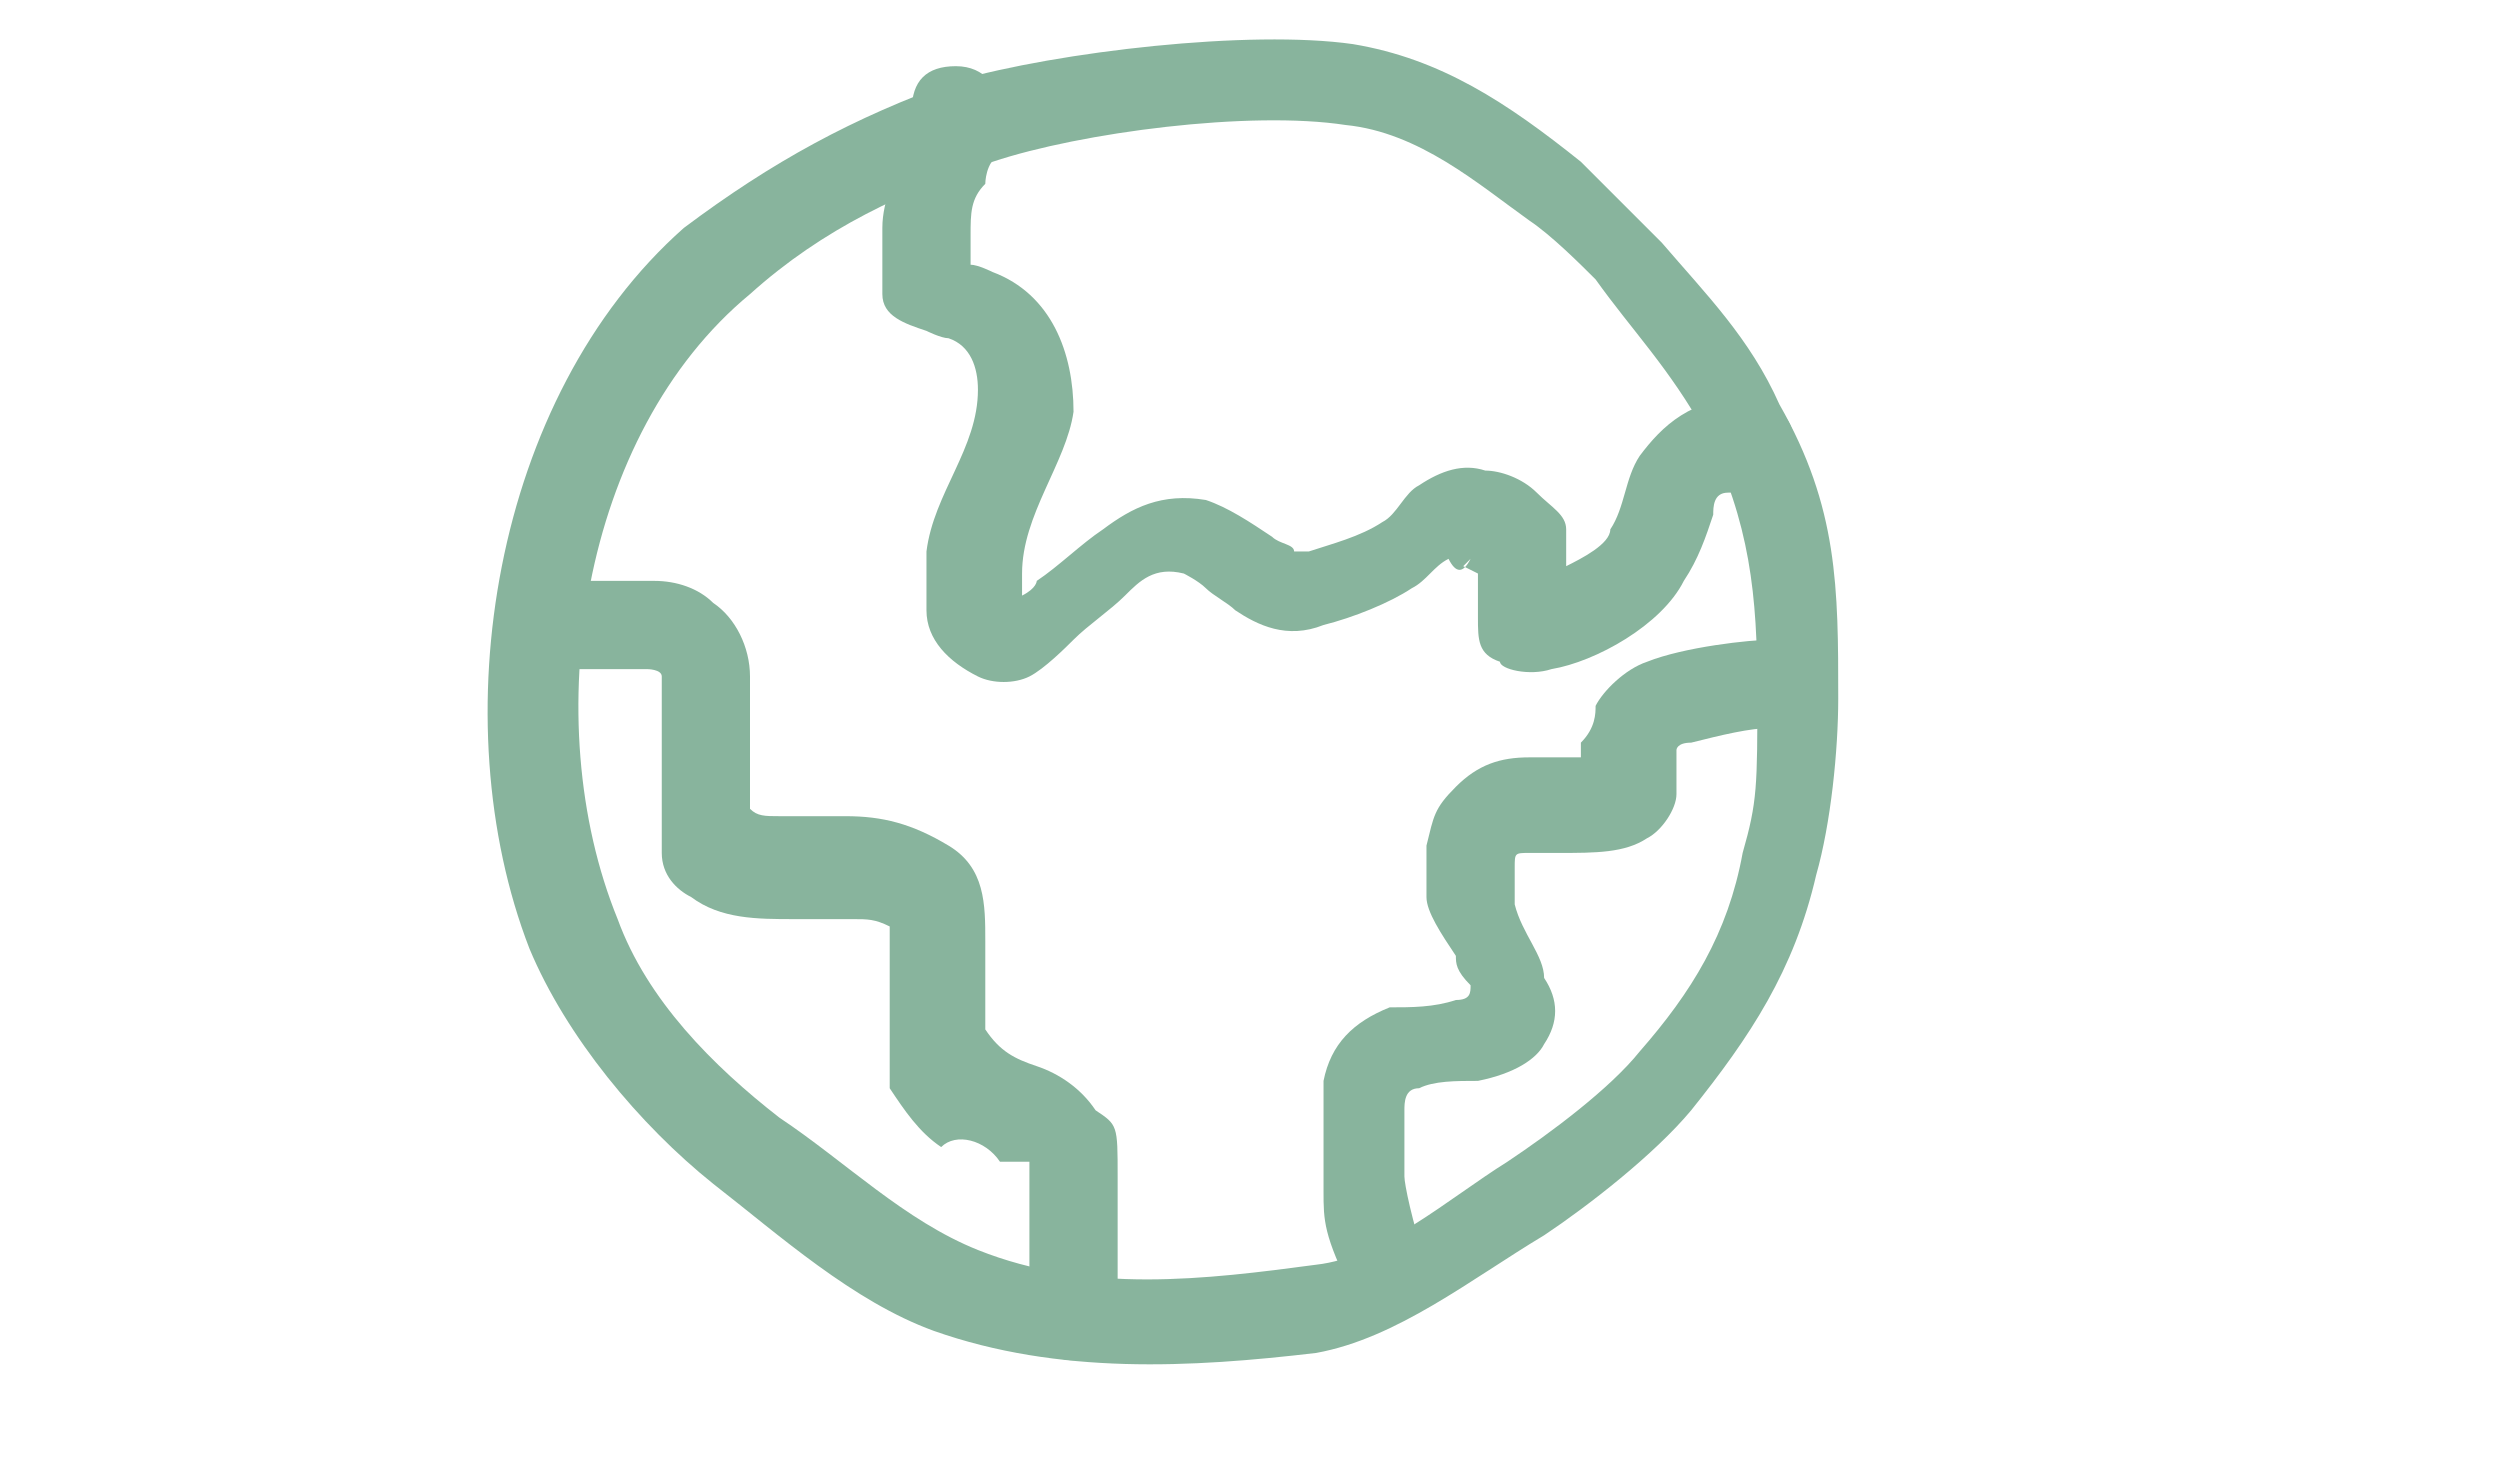
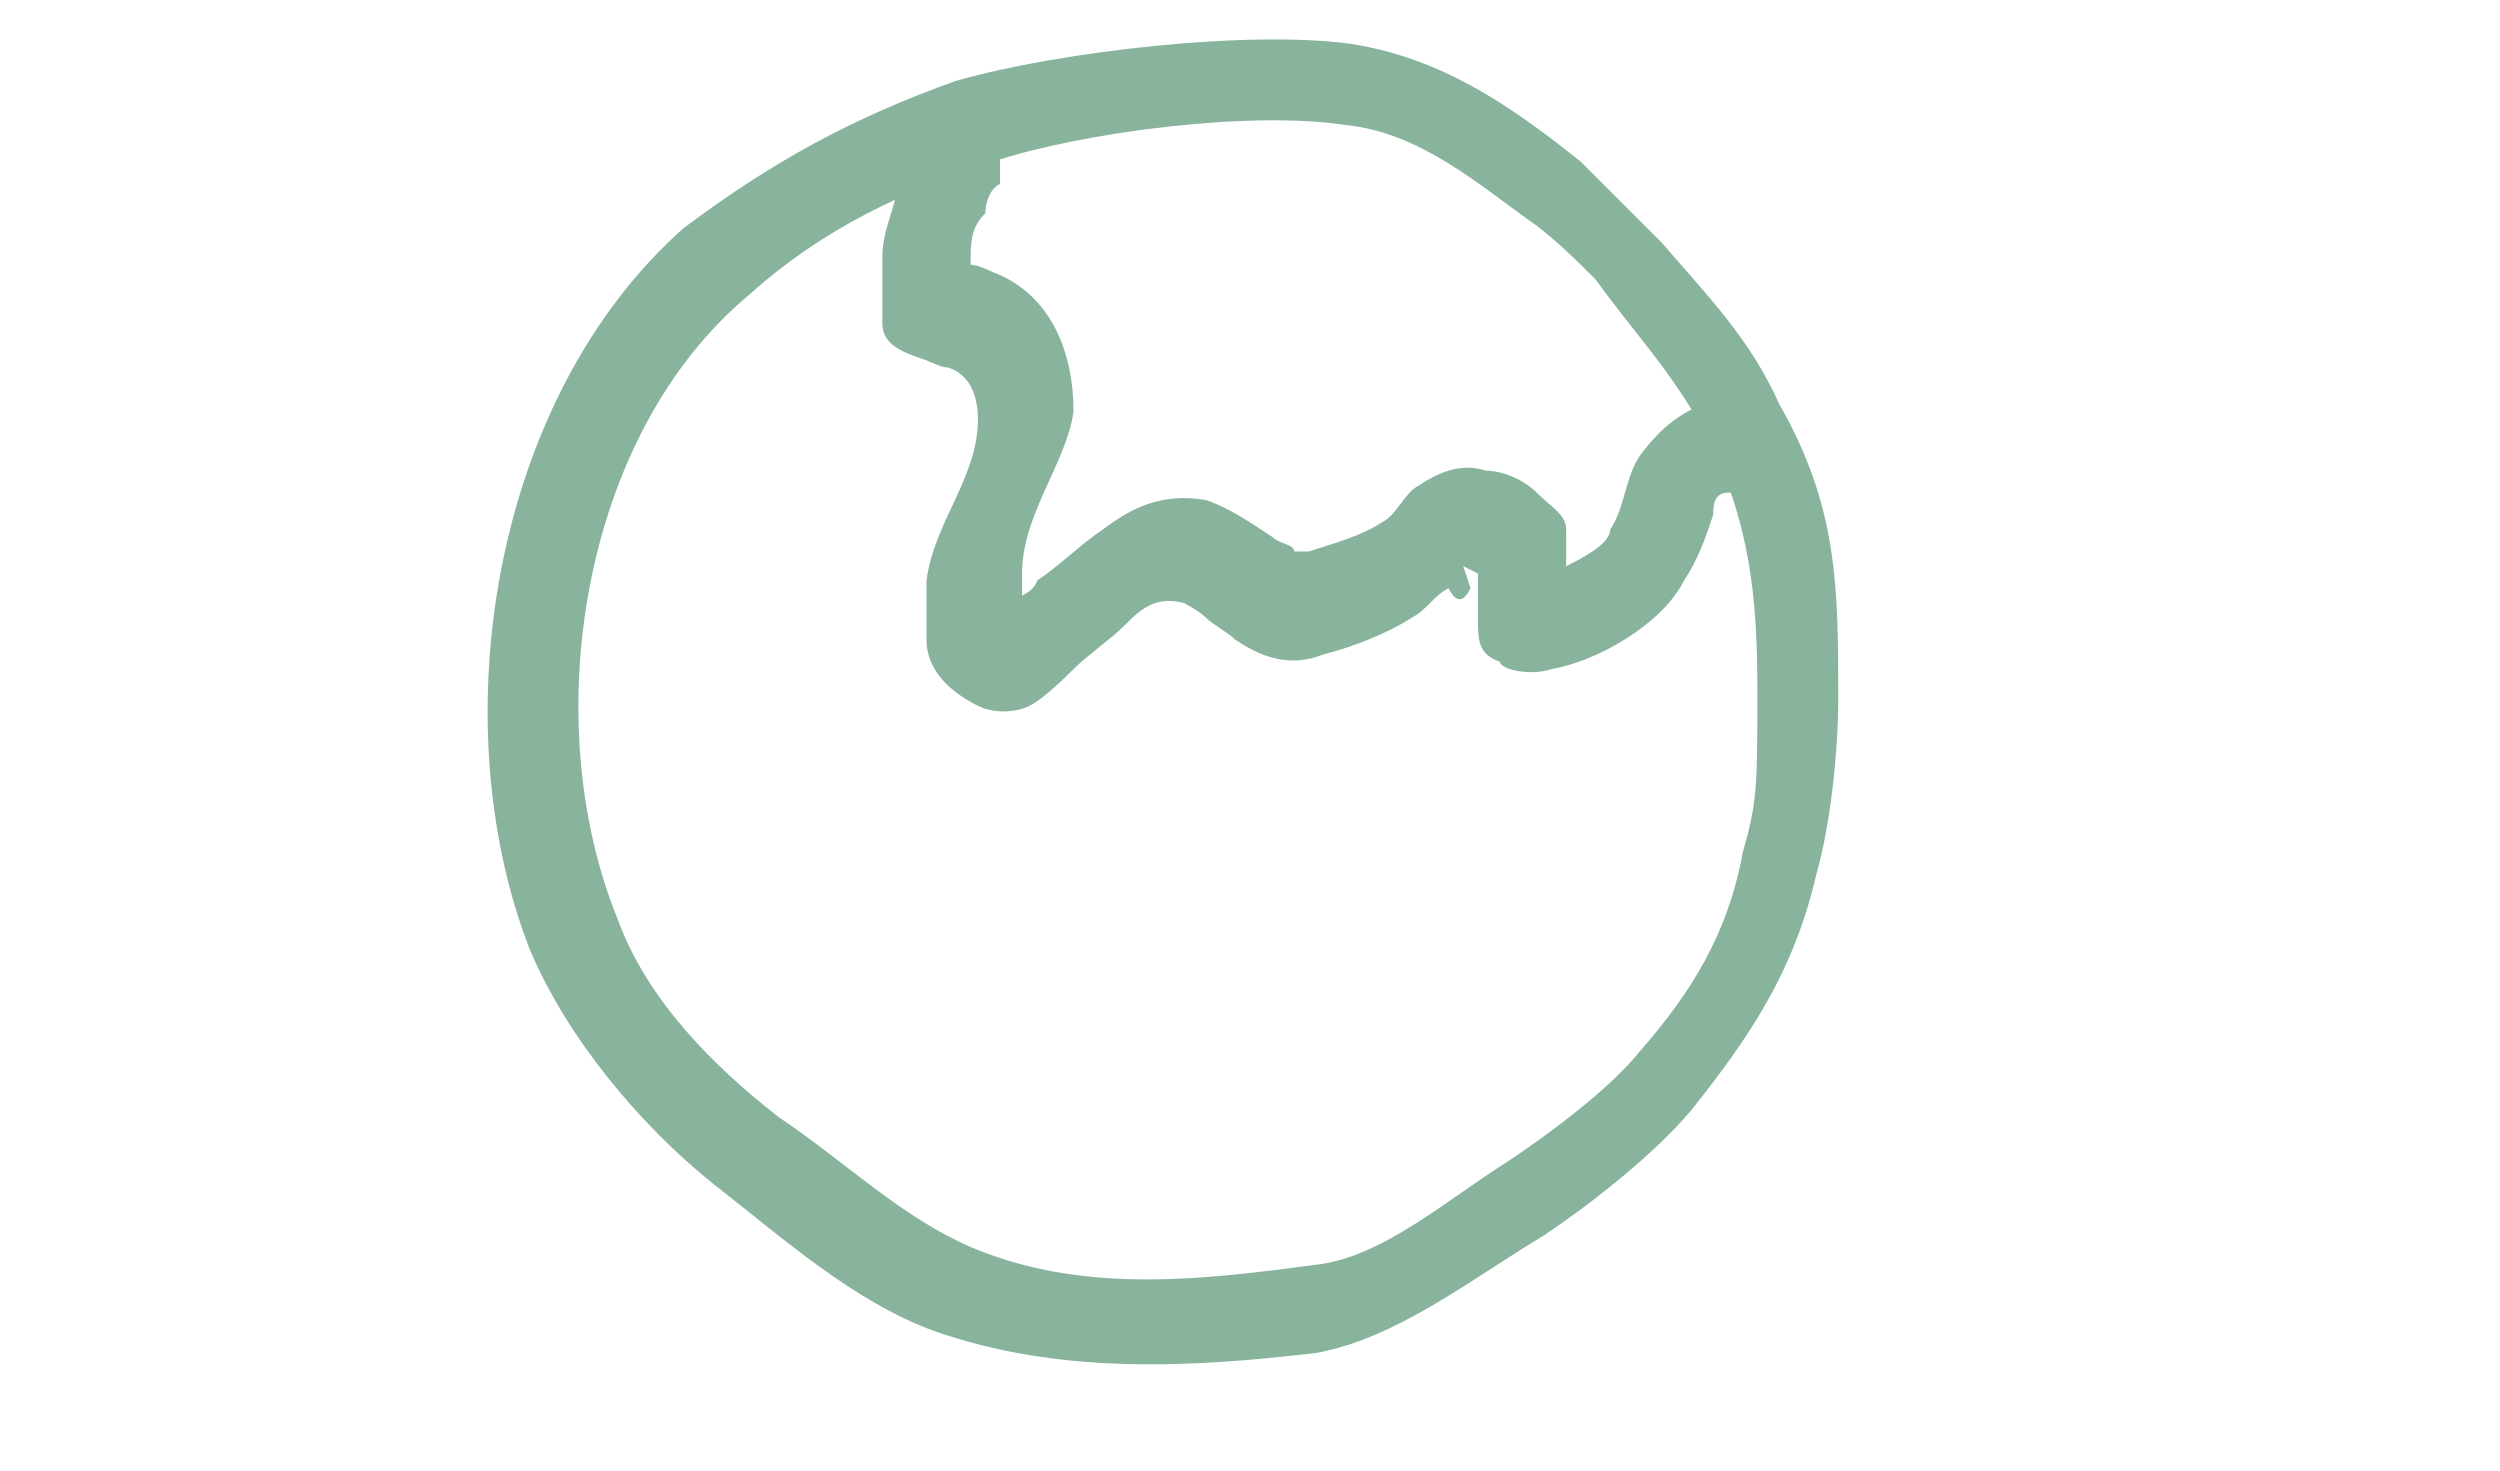
<svg xmlns="http://www.w3.org/2000/svg" id="Ebene_2" data-name="Ebene 2" version="1.1" viewBox="0 0 34 20">
  <defs>
    <style>
      .cls-1 {
        fill: #88b49d;
        fill-rule: evenodd;
        stroke-width: 0px;
      }
    </style>
  </defs>
  <path class="cls-1" d="M18.4.6c-1.4-.2-4,.1-5.4.5-1.4.5-2.5,1.1-3.7,2-2.6,2.3-3.3,6.7-2.1,9.8.5,1.2,1.5,2.4,2.5,3.2.9.7,1.9,1.6,3,2,1.7.6,3.5.5,5.2.3,1.1-.2,2.1-1,3.1-1.6.6-.4,1.5-1.1,2-1.7.8-1,1.4-1.9,1.7-3.2.2-.7.3-1.7.3-2.4,0-1.5,0-2.6-.8-4-.4-.9-1-1.5-1.6-2.2-.3-.3-.8-.8-1.1-1.1-1-.8-1.9-1.4-3.1-1.6h0ZM18.3,1.7h0c1,.1,1.8.8,2.5,1.3.3.2.7.6.9.8.5.7,1,1.2,1.5,2.1.6,1.2.7,2.2.7,3.5s0,1.5-.2,2.2c-.2,1.1-.7,1.9-1.4,2.7-.4.5-1.2,1.1-1.8,1.5-.8.5-1.7,1.3-2.6,1.4-1.5.2-3.1.4-4.6-.2-1-.4-1.8-1.2-2.7-1.8-.9-.7-1.8-1.6-2.2-2.7-1.1-2.7-.5-6.6,1.8-8.5,1-.9,2.1-1.4,3.3-1.8s3.5-.7,4.8-.5h0Z" />
-   <path class="cls-1" d="M14,15.8h0v.5c0,.6,0,1.2,0,1.6s.3.6.6.6.6-.3.6-.6,0-1.2,0-1.9,0-.7-.3-.9c-.2-.3-.5-.5-.8-.6s-.5-.2-.7-.5c0-.1,0-.3,0-.4,0-.3,0-.5,0-.8,0-.5,0-1-.5-1.3s-.9-.4-1.4-.4h-.9c-.2,0-.3,0-.4-.1,0-.1,0-.3,0-.4v-1.4c0-.4-.2-.8-.5-1-.2-.2-.5-.3-.8-.3h-1.2c-.3,0-.6.3-.6.6s.3.6.6.6h1.1c0,0,.2,0,.2.1,0,.1,0,.2,0,.3,0,.4,0,1,0,1.4s0,.5,0,.7c0,.3.2.5.4.6.4.3.9.3,1.4.3h.8c.2,0,.3,0,.5.1,0,.1,0,.2,0,.3v.6c0,.5,0,.9,0,1.3.2.3.4.6.7.8.2-.2.6-.1.8.2h0Z" />
-   <path class="cls-1" d="M19.9,7.7c0,0,.2.1.2.1,0,.1,0,.4,0,.6,0,.3,0,.5.3.6,0,.1.4.2.7.1.6-.1,1.5-.6,1.8-1.2.2-.3.3-.6.4-.9,0-.1,0-.3.2-.3s.2-.1.3-.1c.3,0,.6-.3.6-.6s-.3-.6-.6-.6c-.8,0-1.2.4-1.5.8-.2.3-.2.7-.4,1,0,.2-.4.4-.6.5h0c0-.2,0-.4,0-.5,0-.2-.2-.3-.4-.5s-.5-.3-.7-.3c-.3-.1-.6,0-.9.2-.2.1-.3.4-.5.5-.3.2-.7.3-1,.4h-.2c0-.1-.2-.1-.3-.2-.3-.2-.6-.4-.9-.5-.6-.1-1,.1-1.4.4-.3.2-.6.5-.9.7,0,0,0,.1-.2.2v-.3c0-.8.6-1.5.7-2.2,0-.8-.3-1.6-1.1-1.9,0,0-.2-.1-.3-.1v-.4c0-.3,0-.5.2-.7,0,0,0-.3.2-.4,0-.2,0-.4,0-.6,0-.3-.2-.6-.6-.6s-.6.2-.6.6,0,.2,0,.2c0,.2-.2.4-.2.4,0,.3-.2.6-.2,1s0,.7,0,.9c0,.3.3.4.6.5,0,0,.2.1.3.1.3.1.4.4.4.7,0,.8-.6,1.4-.7,2.2,0,.3,0,.6,0,.8,0,.4.3.7.7.9.2.1.5.1.7,0s.5-.4.6-.5c.2-.2.5-.4.7-.6s.4-.4.8-.3c0,0,.2.1.3.2s.3.2.4.3c.3.2.7.4,1.2.2.4-.1.9-.3,1.2-.5.2-.1.3-.3.5-.4.1.2.2.2.3,0,0,.1,0,0,0,0h0Z" />
-   <path class="cls-1" d="M21.7,10.3h-.9c-.4,0-.7.1-1,.4s-.3.4-.4.8c0,.2,0,.4,0,.7,0,.2.2.5.4.8,0,.1,0,.2.2.4h0c0,.1,0,.2-.2.2-.3.1-.6.1-.9.1-.5.2-.8.5-.9,1,0,.5,0,1.1,0,1.5s0,.6.4,1.4c0,.3.4.5.7.3.3-.1.5-.4.3-.7-.2-.6-.3-1.1-.3-1.2,0-.2,0-.6,0-.9,0-.1,0-.3.2-.3.2-.1.5-.1.8-.1.5-.1.8-.3.9-.5.2-.3.2-.6,0-.9,0-.3-.3-.6-.4-1,0-.1,0-.2,0-.3s0-.1,0-.2c0-.2,0-.2.2-.2h.4c.5,0,.9,0,1.2-.2.2-.1.4-.4.4-.6,0-.2,0-.4,0-.5,0,0,0,0,0-.1,0,0,0-.1.2-.1.4-.1.8-.2,1.1-.2s.6-.3.6-.6-.3-.6-.6-.6-1.2.1-1.7.3c-.3.1-.6.4-.7.6,0,.1,0,.3-.2.5,0,.1,0,.2,0,.2h0Z" />
+   <path class="cls-1" d="M19.9,7.7c0,0,.2.1.2.1,0,.1,0,.4,0,.6,0,.3,0,.5.3.6,0,.1.4.2.7.1.6-.1,1.5-.6,1.8-1.2.2-.3.3-.6.4-.9,0-.1,0-.3.2-.3s.2-.1.3-.1c.3,0,.6-.3.6-.6s-.3-.6-.6-.6c-.8,0-1.2.4-1.5.8-.2.3-.2.7-.4,1,0,.2-.4.4-.6.5h0c0-.2,0-.4,0-.5,0-.2-.2-.3-.4-.5s-.5-.3-.7-.3c-.3-.1-.6,0-.9.2-.2.1-.3.4-.5.5-.3.2-.7.3-1,.4h-.2c0-.1-.2-.1-.3-.2-.3-.2-.6-.4-.9-.5-.6-.1-1,.1-1.4.4-.3.2-.6.5-.9.7,0,0,0,.1-.2.2v-.3c0-.8.6-1.5.7-2.2,0-.8-.3-1.6-1.1-1.9,0,0-.2-.1-.3-.1c0-.3,0-.5.2-.7,0,0,0-.3.2-.4,0-.2,0-.4,0-.6,0-.3-.2-.6-.6-.6s-.6.2-.6.6,0,.2,0,.2c0,.2-.2.4-.2.4,0,.3-.2.6-.2,1s0,.7,0,.9c0,.3.3.4.6.5,0,0,.2.1.3.1.3.1.4.4.4.7,0,.8-.6,1.4-.7,2.2,0,.3,0,.6,0,.8,0,.4.3.7.7.9.2.1.5.1.7,0s.5-.4.6-.5c.2-.2.5-.4.7-.6s.4-.4.8-.3c0,0,.2.1.3.2s.3.2.4.3c.3.2.7.4,1.2.2.4-.1.9-.3,1.2-.5.2-.1.3-.3.5-.4.1.2.2.2.3,0,0,.1,0,0,0,0h0Z" />
</svg>